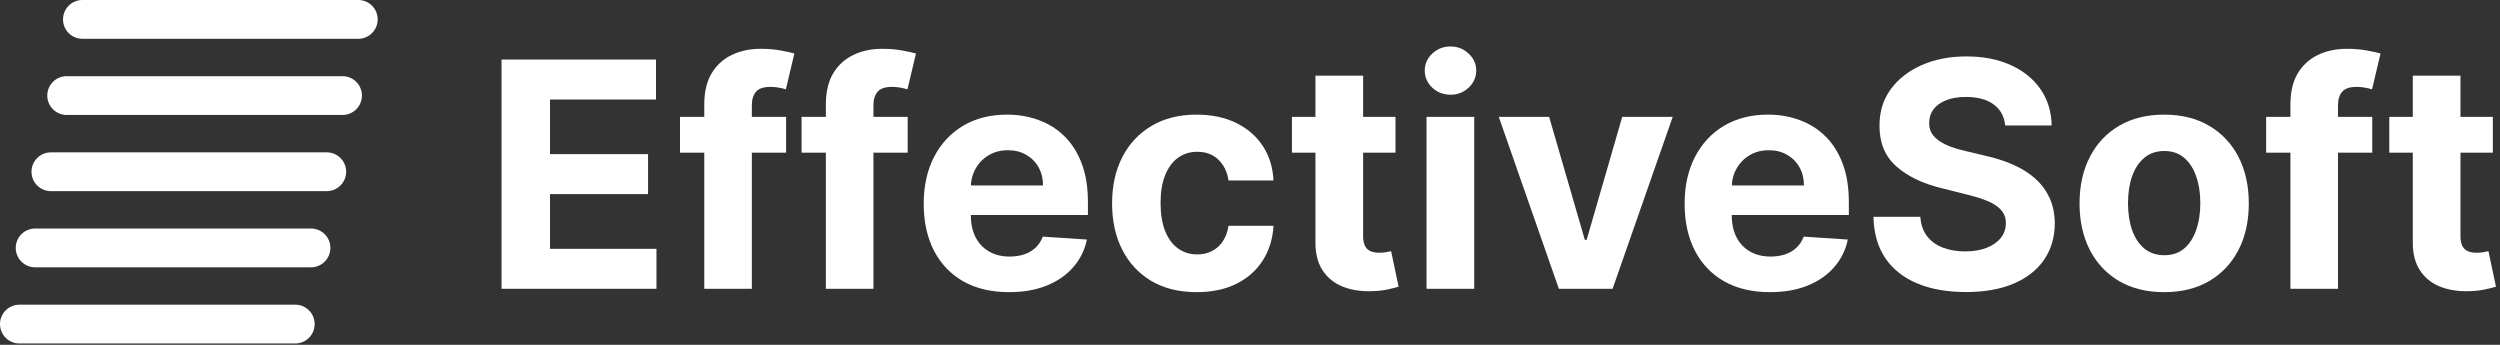
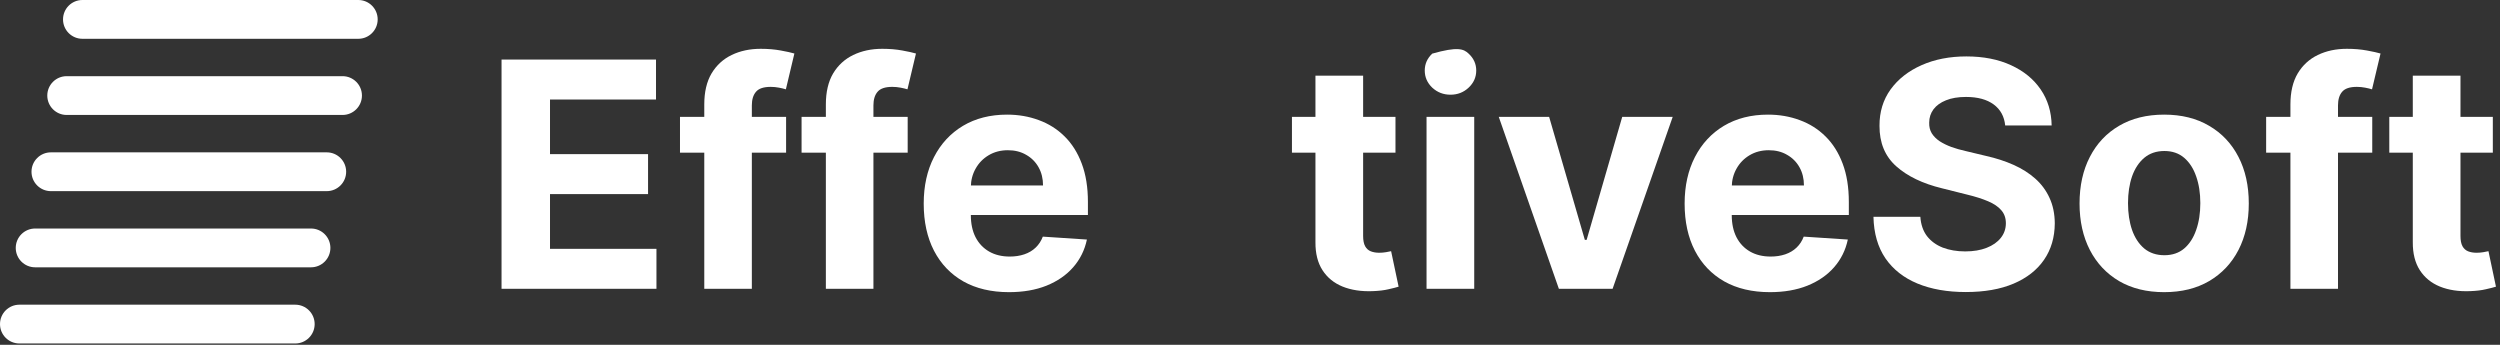
<svg xmlns="http://www.w3.org/2000/svg" width="580" height="80" viewBox="0 0 580 80" fill="none">
  <rect x="0" y="0" width="580" height="80" fill="#333333" stroke="none" />
  <path d="M19.122 0C16.636 0 14.622 2.015 14.622 4.5C14.622 6.985 16.636 9 19.122 9H83.122C85.607 9 87.622 6.985 87.622 4.5C87.622 2.015 85.607 0 83.122 0H19.122Z" fill="white" />
  <path d="M10.97 22.171C10.97 19.686 12.985 17.671 15.47 17.671H79.47C81.955 17.671 83.97 19.686 83.97 22.171C83.97 24.657 81.955 26.671 79.47 26.671H15.47C12.985 26.671 10.97 24.657 10.97 22.171Z" fill="white" />
  <path d="M11.808 35.345C9.323 35.345 7.308 37.359 7.308 39.845C7.308 42.33 9.323 44.345 11.808 44.345H75.808C78.293 44.345 80.308 42.33 80.308 39.845C80.308 37.359 78.293 35.345 75.808 35.345H11.808Z" fill="white" />
  <path d="M3.652 57.516C3.652 55.031 5.666 53.016 8.152 53.016H72.152C74.637 53.016 76.652 55.031 76.652 57.516C76.652 60.001 74.637 62.016 72.152 62.016H8.152C5.666 62.016 3.652 60.001 3.652 57.516Z" fill="white" />
  <path d="M0 75.188C0 72.703 2.015 70.688 4.5 70.688H68.5C70.985 70.688 73 72.703 73 75.188C73 77.673 70.985 79.688 68.5 79.688H4.5C2.015 79.688 0 77.673 0 75.188Z" fill="white" />
  <path d="M116.357 67V13.817H152.193V23.088H127.601V35.76H150.349V45.031H127.601V57.729H152.297V67H116.357Z" fill="white" />
  <path d="M182.374 27.113V35.423H157.757V27.113H182.374ZM163.392 67V24.23C163.392 21.339 163.954 18.942 165.08 17.037C166.222 15.133 167.78 13.705 169.754 12.753C171.727 11.8 173.969 11.324 176.48 11.324C178.176 11.324 179.726 11.454 181.128 11.714C182.547 11.974 183.604 12.207 184.296 12.415L182.322 20.725C181.89 20.586 181.353 20.456 180.712 20.335C180.089 20.214 179.449 20.154 178.791 20.154C177.163 20.154 176.029 20.534 175.389 21.296C174.748 22.041 174.428 23.088 174.428 24.438V67H163.392Z" fill="white" />
  <path d="M210.582 27.113V35.423H185.964V27.113H210.582ZM191.6 67V24.23C191.6 21.339 192.162 18.942 193.287 17.037C194.43 15.133 195.988 13.705 197.962 12.753C199.935 11.8 202.177 11.324 204.687 11.324C206.384 11.324 207.933 11.454 209.336 11.714C210.755 11.974 211.811 12.207 212.504 12.415L210.53 20.725C210.097 20.586 209.561 20.456 208.92 20.335C208.297 20.214 207.656 20.154 206.999 20.154C205.371 20.154 204.237 20.534 203.597 21.296C202.956 22.041 202.636 23.088 202.636 24.438V67H191.6Z" fill="white" />
  <path d="M234.09 67.779C229.987 67.779 226.455 66.948 223.495 65.286C220.552 63.607 218.284 61.235 216.691 58.171C215.098 55.089 214.302 51.445 214.302 47.238C214.302 43.135 215.098 39.534 216.691 36.435C218.284 33.337 220.526 30.922 223.417 29.19C226.325 27.459 229.736 26.594 233.648 26.594C236.28 26.594 238.729 27.018 240.997 27.866C243.283 28.697 245.273 29.952 246.97 31.631C248.684 33.311 250.017 35.423 250.969 37.968C251.921 40.495 252.397 43.456 252.397 46.849V49.887H218.717V43.031H241.984C241.984 41.439 241.638 40.028 240.945 38.799C240.253 37.569 239.292 36.609 238.063 35.916C236.851 35.206 235.44 34.852 233.83 34.852C232.151 34.852 230.662 35.241 229.364 36.02C228.083 36.782 227.078 37.812 226.351 39.11C225.624 40.391 225.252 41.82 225.235 43.395V49.913C225.235 51.887 225.598 53.592 226.325 55.029C227.07 56.466 228.117 57.574 229.468 58.353C230.818 59.132 232.419 59.521 234.272 59.521C235.501 59.521 236.626 59.348 237.647 59.002C238.669 58.656 239.543 58.136 240.27 57.444C240.997 56.751 241.551 55.903 241.932 54.899L252.164 55.574C251.644 58.032 250.58 60.179 248.97 62.014C247.377 63.832 245.317 65.251 242.789 66.273C240.279 67.277 237.379 67.779 234.09 67.779Z" fill="white" />
-   <path d="M277.638 67.779C273.553 67.779 270.038 66.913 267.095 65.182C264.17 63.434 261.919 61.01 260.344 57.911C258.786 54.812 258.006 51.246 258.006 47.212C258.006 43.127 258.794 39.543 260.37 36.462C261.962 33.363 264.222 30.948 267.147 29.216C270.073 27.468 273.553 26.594 277.586 26.594C281.066 26.594 284.113 27.226 286.727 28.489C289.341 29.753 291.41 31.528 292.934 33.813C294.457 36.098 295.297 38.781 295.452 41.863H285.013C284.719 39.872 283.94 38.271 282.676 37.059C281.43 35.83 279.794 35.215 277.768 35.215C276.054 35.215 274.557 35.682 273.276 36.617C272.012 37.535 271.025 38.877 270.315 40.642C269.606 42.408 269.251 44.546 269.251 47.056C269.251 49.601 269.597 51.765 270.289 53.548C270.999 55.332 271.995 56.691 273.276 57.626C274.557 58.56 276.054 59.028 277.768 59.028C279.032 59.028 280.166 58.768 281.17 58.249C282.191 57.729 283.031 56.976 283.689 55.989C284.364 54.985 284.806 53.782 285.013 52.38H295.452C295.279 55.427 294.448 58.11 292.96 60.43C291.488 62.733 289.454 64.533 286.857 65.831C284.26 67.13 281.187 67.779 277.638 67.779Z" fill="white" />
  <path d="M323.751 27.113V35.423H299.731V27.113H323.751ZM305.184 17.557H316.246V54.743C316.246 55.764 316.402 56.561 316.714 57.132C317.025 57.686 317.458 58.076 318.012 58.301C318.584 58.526 319.241 58.638 319.986 58.638C320.505 58.638 321.025 58.595 321.544 58.508C322.063 58.405 322.461 58.327 322.738 58.275L324.478 66.507C323.924 66.68 323.145 66.879 322.141 67.104C321.137 67.346 319.917 67.493 318.48 67.545C315.814 67.649 313.477 67.294 311.468 66.481C309.477 65.667 307.928 64.403 306.82 62.689C305.712 60.975 305.167 58.811 305.184 56.197V17.557Z" fill="white" />
-   <path d="M330.957 67V27.113H342.02V67H330.957ZM336.515 21.971C334.87 21.971 333.459 21.426 332.282 20.335C331.122 19.227 330.542 17.903 330.542 16.362C330.542 14.839 331.122 13.532 332.282 12.441C333.459 11.333 334.87 10.779 336.515 10.779C338.159 10.779 339.561 11.333 340.721 12.441C341.899 13.532 342.487 14.839 342.487 16.362C342.487 17.903 341.899 19.227 340.721 20.335C339.561 21.426 338.159 21.971 336.515 21.971Z" fill="white" />
+   <path d="M330.957 67V27.113H342.02V67H330.957ZM336.515 21.971C334.87 21.971 333.459 21.426 332.282 20.335C331.122 19.227 330.542 17.903 330.542 16.362C330.542 14.839 331.122 13.532 332.282 12.441C338.159 10.779 339.561 11.333 340.721 12.441C341.899 13.532 342.487 14.839 342.487 16.362C342.487 17.903 341.899 19.227 340.721 20.335C339.561 21.426 338.159 21.971 336.515 21.971Z" fill="white" />
  <path d="M388.068 27.113L374.123 67H361.658L347.713 27.113H359.399L367.683 55.652H368.098L376.356 27.113H388.068Z" fill="white" />
  <path d="M410.621 67.779C406.518 67.779 402.986 66.948 400.026 65.286C397.083 63.607 394.815 61.235 393.222 58.171C391.63 55.089 390.833 51.445 390.833 47.238C390.833 43.135 391.63 39.534 393.222 36.435C394.815 33.337 397.057 30.922 399.948 29.19C402.857 27.459 406.267 26.594 410.18 26.594C412.811 26.594 415.261 27.018 417.529 27.866C419.814 28.697 421.805 29.952 423.501 31.631C425.215 33.311 426.548 35.423 427.5 37.968C428.452 40.495 428.929 43.456 428.929 46.849V49.887H395.248V43.031H418.515C418.515 41.439 418.169 40.028 417.477 38.799C416.784 37.569 415.823 36.609 414.594 35.916C413.382 35.206 411.971 34.852 410.361 34.852C408.682 34.852 407.193 35.241 405.895 36.02C404.614 36.782 403.61 37.812 402.883 39.11C402.155 40.391 401.783 41.82 401.766 43.395V49.913C401.766 51.887 402.129 53.592 402.857 55.029C403.601 56.466 404.648 57.574 405.999 58.353C407.349 59.132 408.95 59.521 410.803 59.521C412.032 59.521 413.157 59.348 414.179 59.002C415.2 58.656 416.074 58.136 416.801 57.444C417.529 56.751 418.083 55.903 418.463 54.899L428.695 55.574C428.175 58.032 427.111 60.179 425.501 62.014C423.908 63.832 421.848 65.251 419.32 66.273C416.81 67.277 413.91 67.779 410.621 67.779Z" fill="white" />
  <path d="M465.206 29.113C464.998 27.018 464.107 25.39 462.531 24.23C460.956 23.071 458.818 22.491 456.117 22.491C454.282 22.491 452.733 22.75 451.469 23.27C450.205 23.772 449.236 24.473 448.56 25.373C447.903 26.273 447.574 27.295 447.574 28.437C447.539 29.39 447.738 30.221 448.171 30.93C448.621 31.64 449.236 32.255 450.015 32.774C450.794 33.276 451.694 33.718 452.715 34.098C453.737 34.462 454.827 34.774 455.987 35.033L460.765 36.176C463.085 36.695 465.215 37.388 467.154 38.253C469.093 39.119 470.772 40.184 472.191 41.447C473.611 42.711 474.71 44.2 475.489 45.914C476.286 47.628 476.693 49.593 476.71 51.809C476.693 55.063 475.862 57.885 474.217 60.274C472.59 62.646 470.235 64.49 467.154 65.805C464.089 67.104 460.393 67.753 456.065 67.753C451.772 67.753 448.032 67.095 444.847 65.779C441.679 64.464 439.203 62.516 437.42 59.937C435.654 57.34 434.728 54.129 434.642 50.303H445.522C445.643 52.086 446.154 53.575 447.054 54.769C447.972 55.946 449.192 56.838 450.716 57.444C452.257 58.032 453.996 58.327 455.935 58.327C457.84 58.327 459.493 58.05 460.895 57.496C462.315 56.942 463.414 56.171 464.193 55.184C464.972 54.198 465.362 53.064 465.362 51.783C465.362 50.588 465.007 49.584 464.297 48.77C463.605 47.957 462.583 47.264 461.233 46.693C459.9 46.122 458.264 45.602 456.325 45.135L450.534 43.681C446.05 42.59 442.51 40.885 439.913 38.565C437.316 36.245 436.027 33.12 436.044 29.19C436.027 25.97 436.883 23.157 438.615 20.751C440.363 18.344 442.761 16.466 445.808 15.116C448.855 13.765 452.317 13.09 456.195 13.09C460.142 13.09 463.587 13.765 466.53 15.116C469.491 16.466 471.793 18.344 473.438 20.751C475.083 23.157 475.931 25.944 475.983 29.113H465.206Z" fill="white" />
  <path d="M502.087 67.779C498.053 67.779 494.565 66.922 491.622 65.208C488.696 63.477 486.437 61.071 484.844 57.989C483.252 54.89 482.455 51.298 482.455 47.212C482.455 43.092 483.252 39.491 484.844 36.41C486.437 33.311 488.696 30.904 491.622 29.19C494.565 27.459 498.053 26.594 502.087 26.594C506.121 26.594 509.601 27.459 512.526 29.19C515.469 30.904 517.737 33.311 519.33 36.41C520.923 39.491 521.719 43.092 521.719 47.212C521.719 51.298 520.923 54.89 519.33 57.989C517.737 61.071 515.469 63.477 512.526 65.208C509.601 66.922 506.121 67.779 502.087 67.779ZM502.139 59.21C503.974 59.21 505.506 58.69 506.735 57.651C507.965 56.596 508.891 55.159 509.514 53.341C510.155 51.523 510.475 49.454 510.475 47.134C510.475 44.815 510.155 42.746 509.514 40.928C508.891 39.11 507.965 37.673 506.735 36.617C505.506 35.561 503.974 35.033 502.139 35.033C500.287 35.033 498.729 35.561 497.465 36.617C496.218 37.673 495.275 39.11 494.634 40.928C494.011 42.746 493.699 44.815 493.699 47.134C493.699 49.454 494.011 51.523 494.634 53.341C495.275 55.159 496.218 56.596 497.465 57.651C498.729 58.69 500.287 59.21 502.139 59.21Z" fill="white" />
  <path d="M550.362 27.113V35.423H525.744V27.113H550.362ZM531.379 67V24.23C531.379 21.339 531.942 18.942 533.067 17.037C534.21 15.133 535.768 13.705 537.741 12.753C539.715 11.8 541.957 11.324 544.467 11.324C546.164 11.324 547.713 11.454 549.115 11.714C550.535 11.974 551.591 12.207 552.284 12.415L550.31 20.725C549.877 20.586 549.34 20.456 548.7 20.335C548.077 20.214 547.436 20.154 546.778 20.154C545.151 20.154 544.017 20.534 543.376 21.296C542.736 22.041 542.416 23.088 542.416 24.438V67H531.379Z" fill="white" />
  <path d="M578.336 27.113V35.423H554.316V27.113H578.336ZM559.769 17.557H570.831V54.743C570.831 55.764 570.987 56.561 571.299 57.132C571.61 57.686 572.043 58.076 572.597 58.301C573.168 58.526 573.826 58.638 574.571 58.638C575.09 58.638 575.609 58.595 576.129 58.508C576.648 58.405 577.046 58.327 577.323 58.275L579.063 66.507C578.509 66.68 577.73 66.879 576.726 67.104C575.722 67.346 574.501 67.493 573.065 67.545C570.398 67.649 568.061 67.294 566.053 66.481C564.062 65.667 562.513 64.403 561.405 62.689C560.297 60.975 559.752 58.811 559.769 56.197V17.557Z" fill="white" />
</svg>